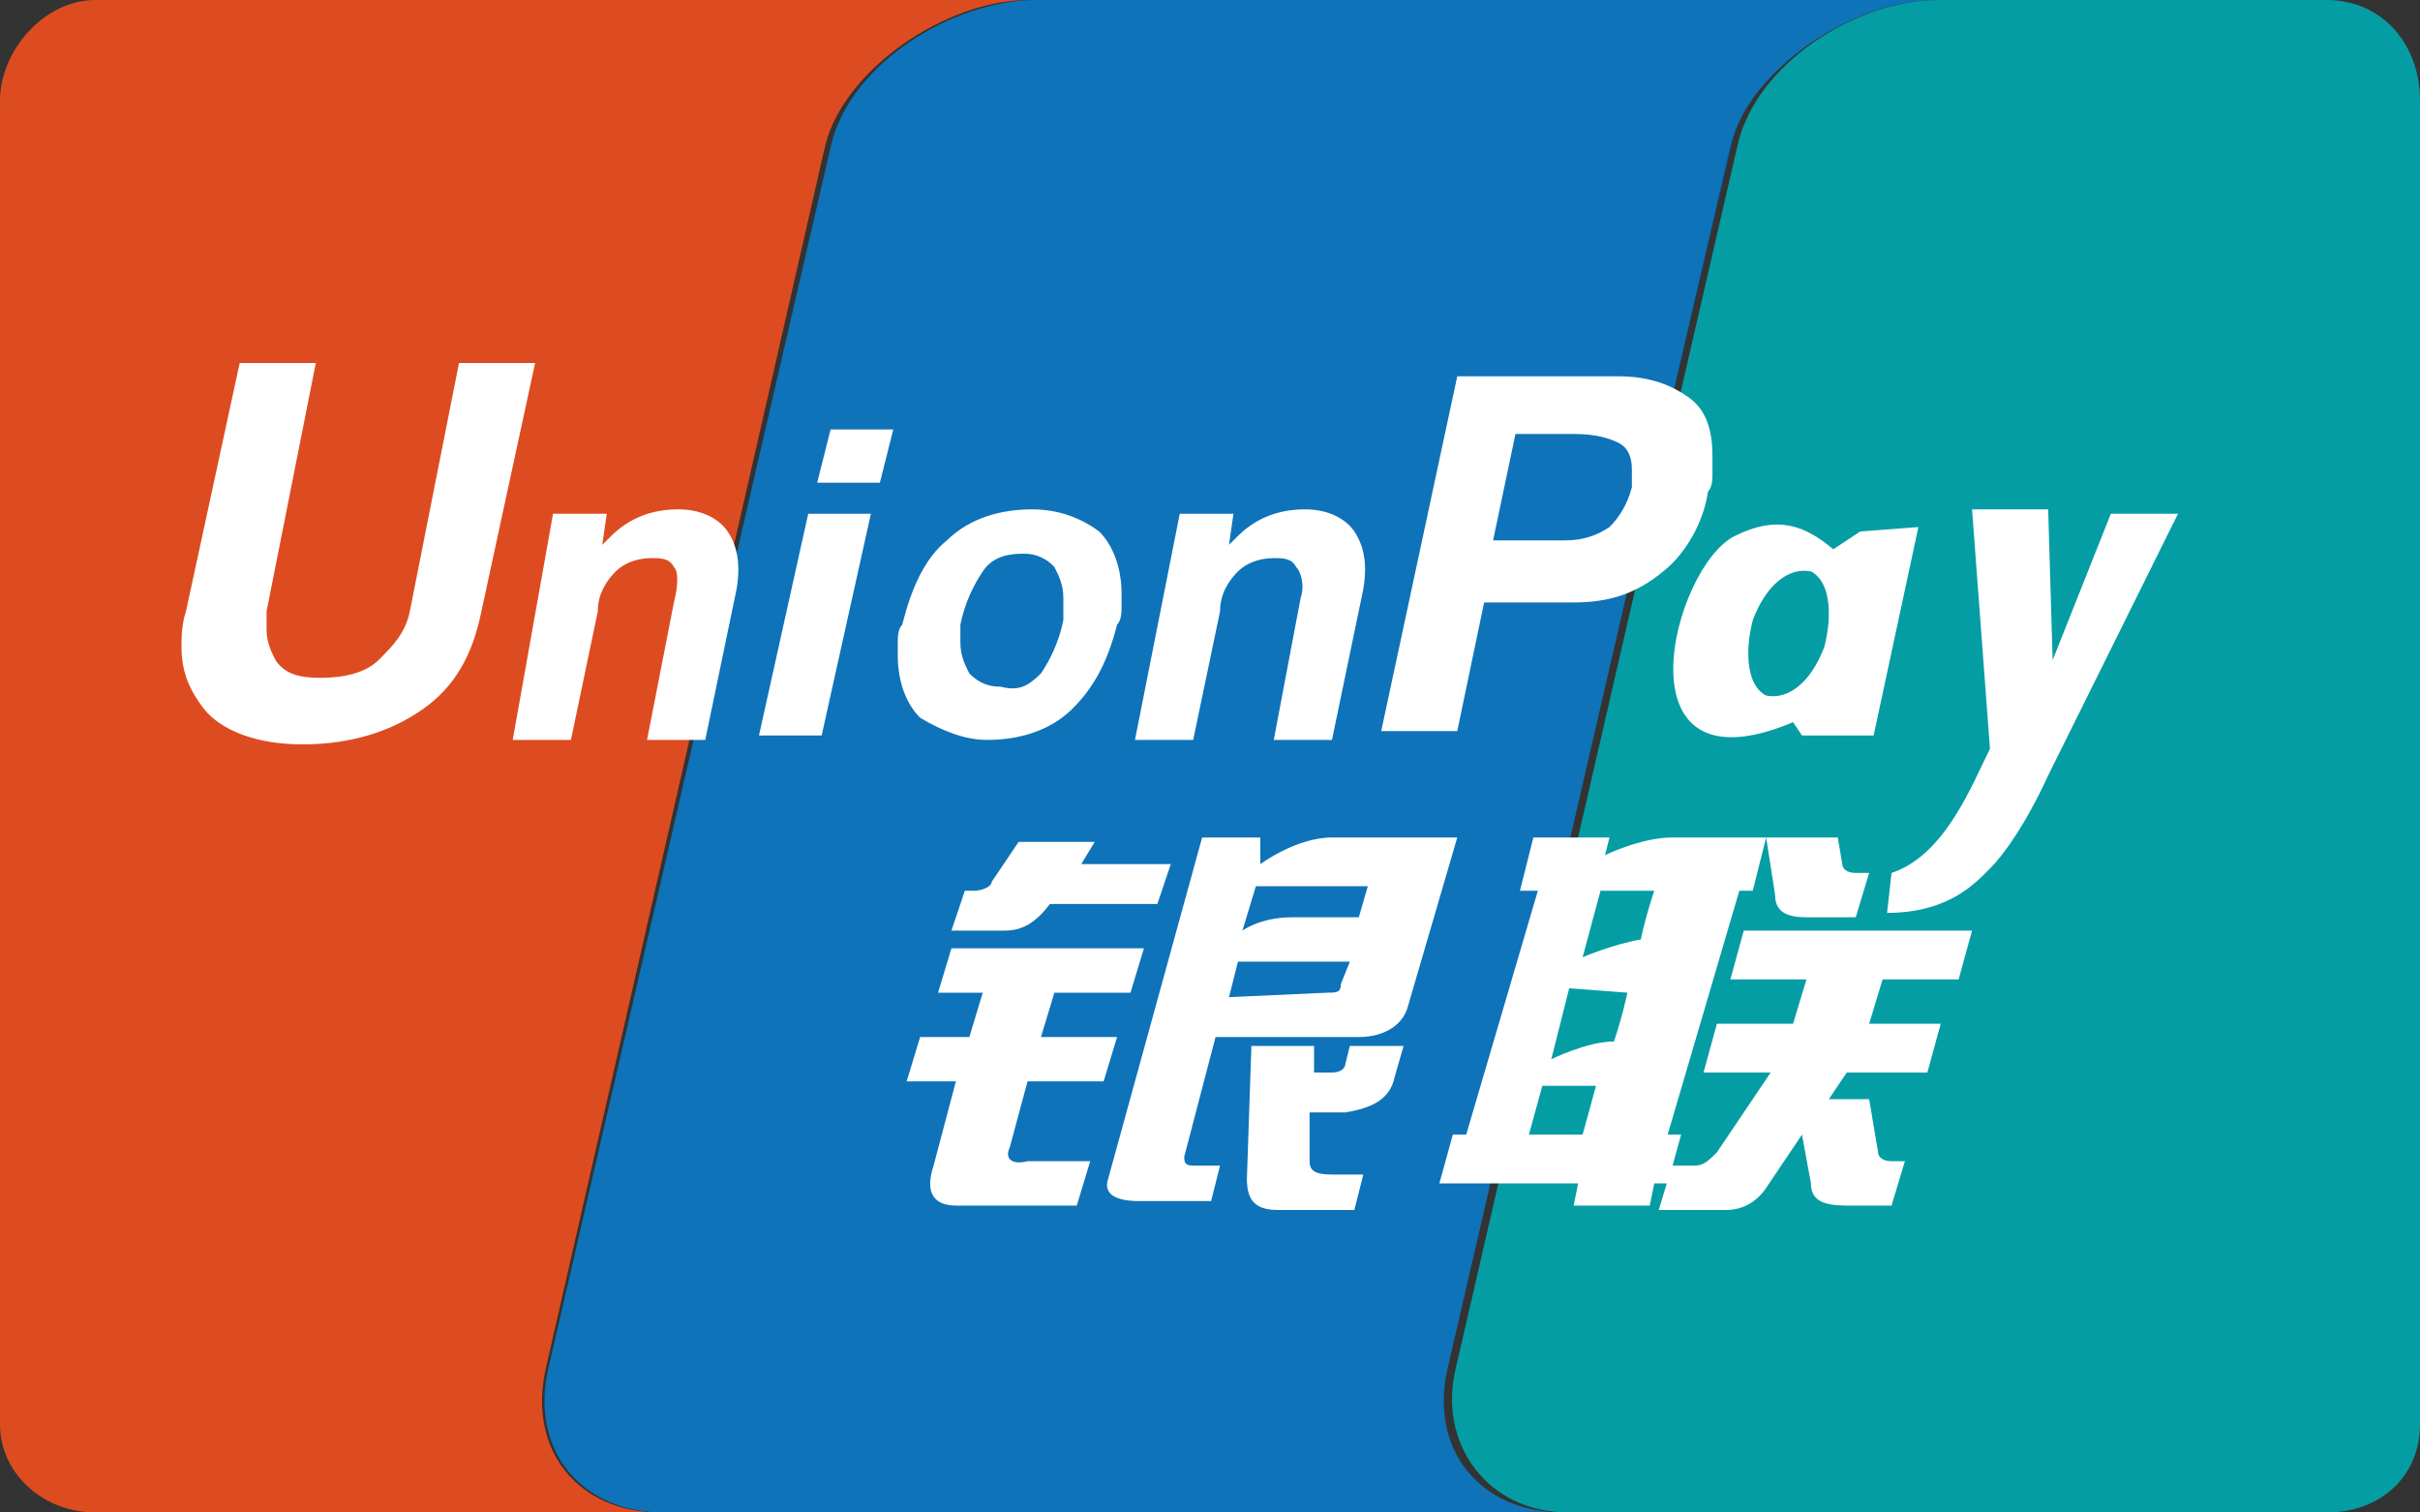
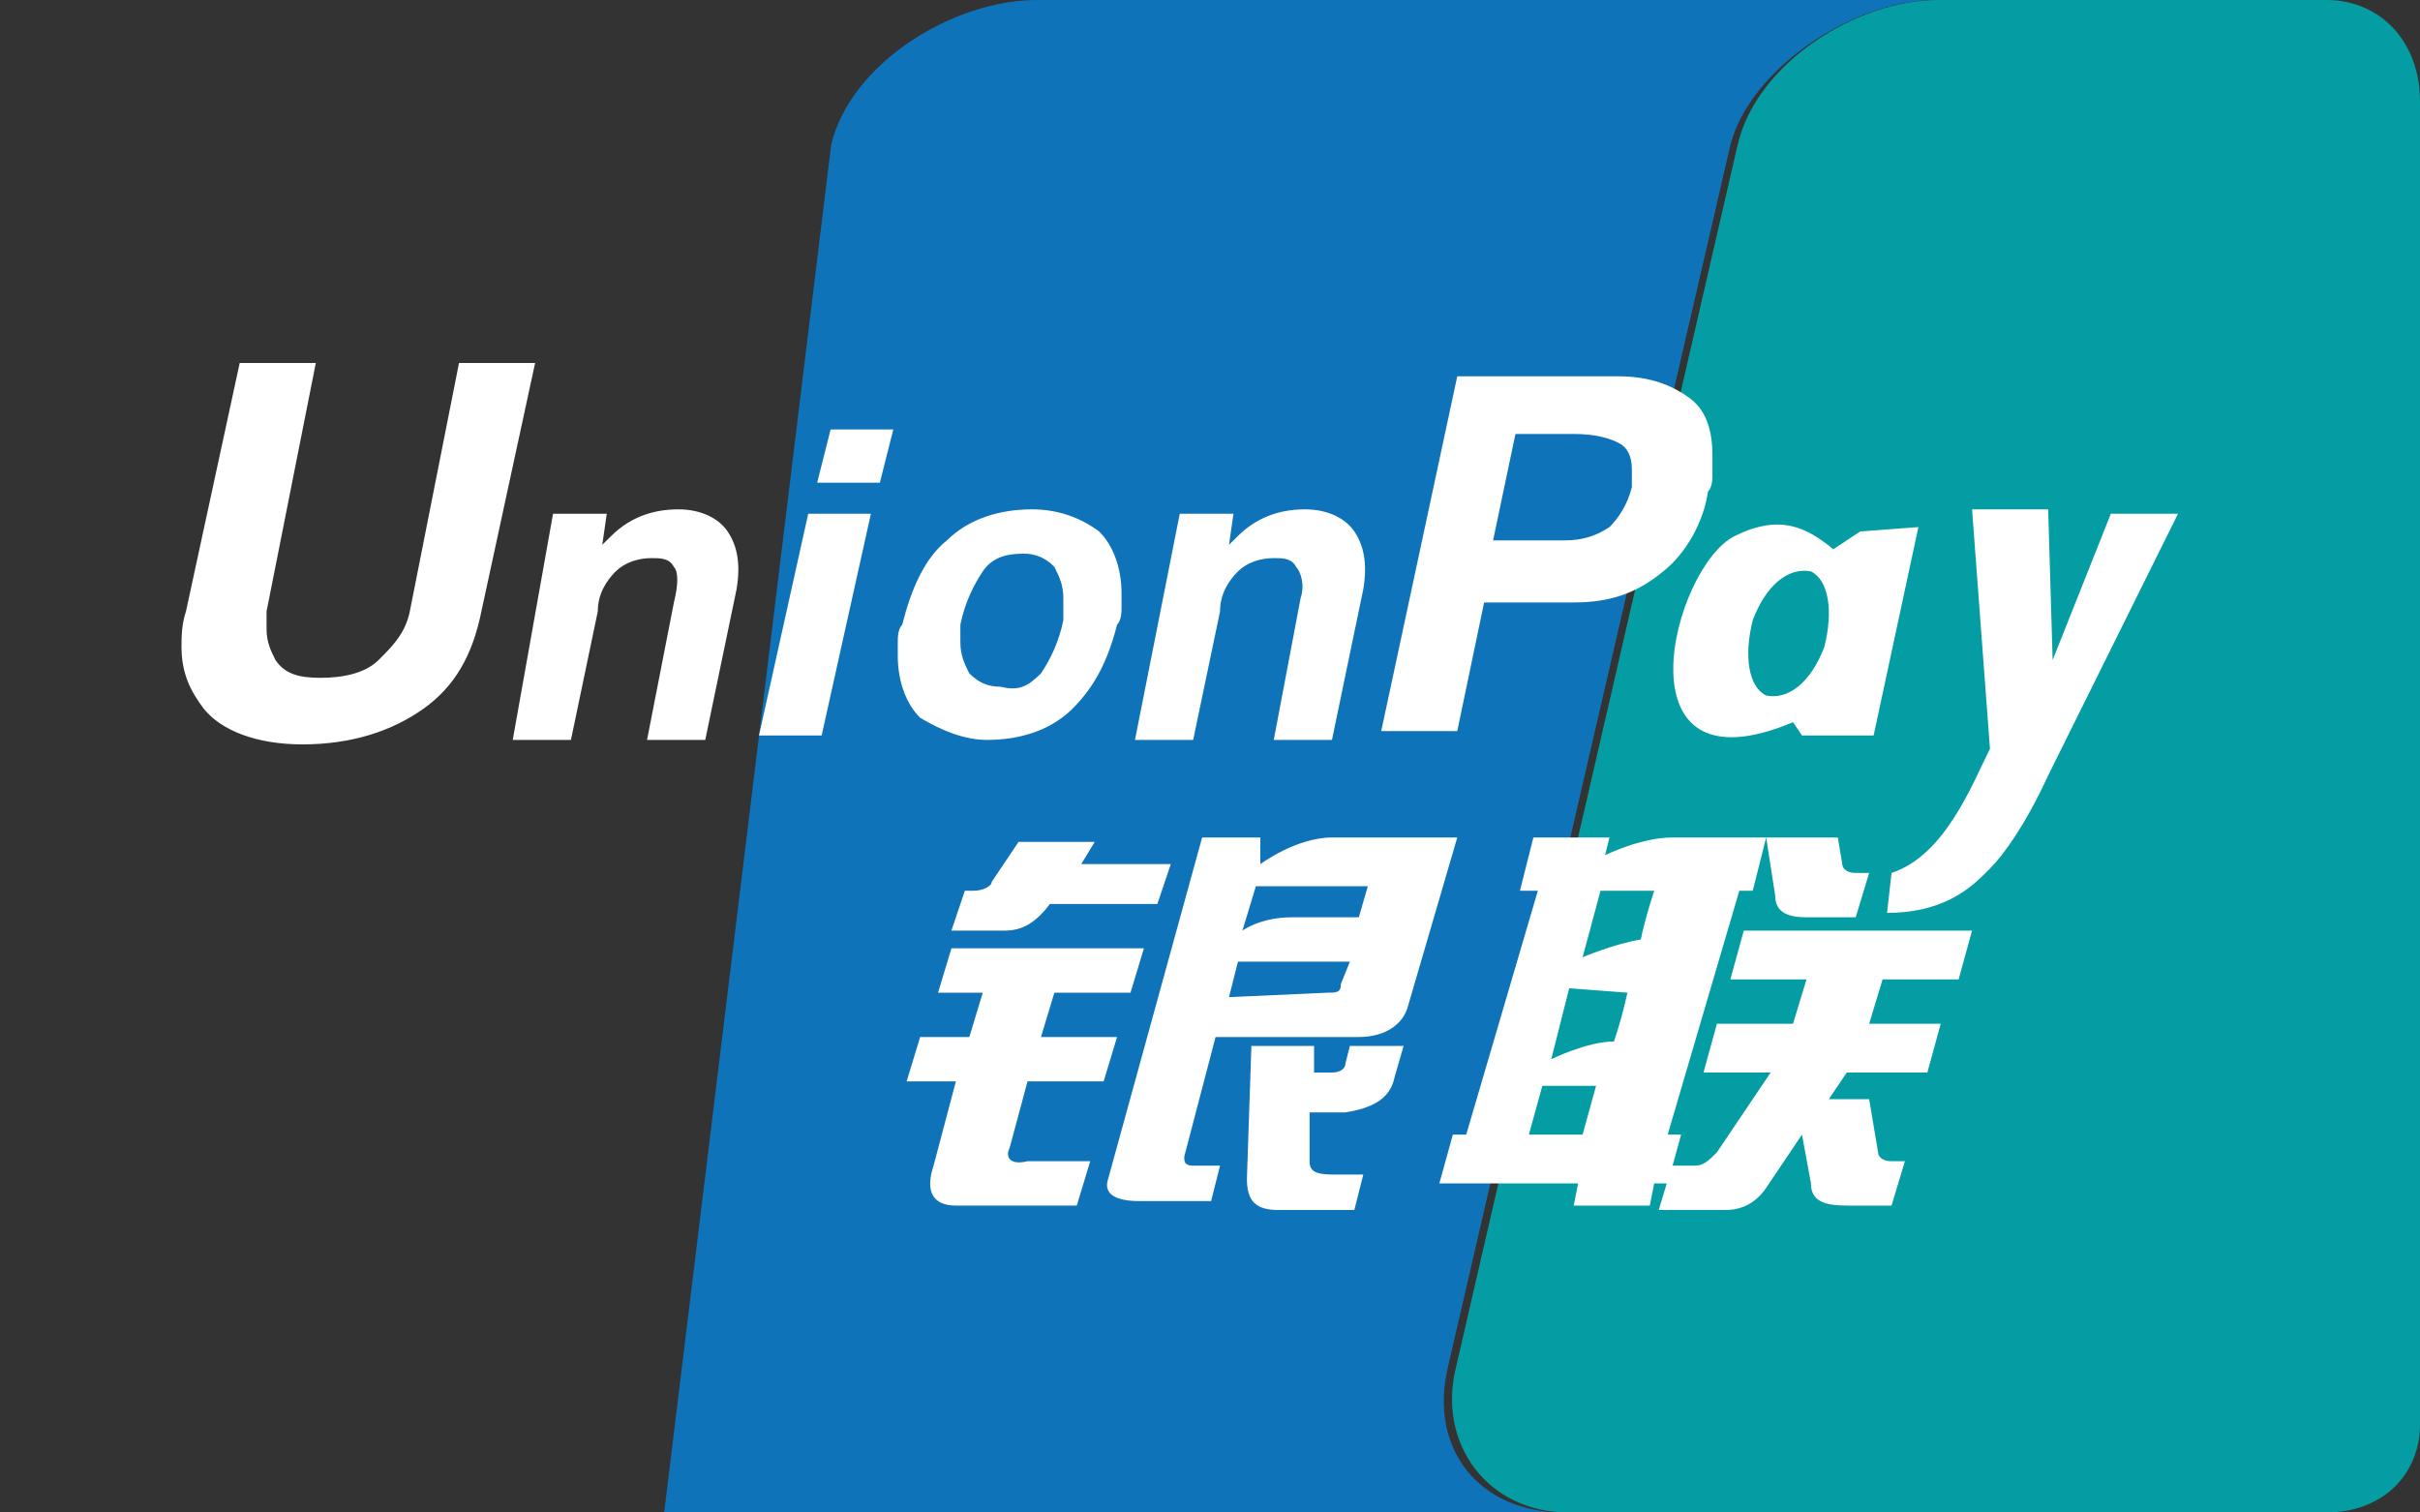
<svg xmlns="http://www.w3.org/2000/svg" width="40" height="25" viewBox="0 0 40 25">
  <rect x="0" y="0" width="40" height="25" fill="#333333" stroke="none" />
-   <path d="M18.693 0V25H11.089C9.716 25 8.871 23.958 9.188 22.604L13.835 2.396C14.152 1.042 15.842 0 17.215 0H18.693ZM32 0C30.627 0 28.937 1.042 28.62 2.396L23.868 22.604C23.551 23.958 24.396 25 25.769 25H20.594V0H32Z" fill="#005B9A" />
-   <path d="M17 0C15.636 0 13.957 1.146 13.642 2.396L9.025 22.604C8.71 23.958 9.549 25 10.914 25H1.574C0.735 25 0 24.375 0 23.542V1.667C0 0.833 0.735 0 1.574 0H17Z" fill="#DD4C20" />
-   <path d="M32 0C30.62 0 28.921 1.146 28.602 2.396L23.931 22.604C23.612 23.958 24.462 25 25.842 25H10.447H10.978C9.598 25 8.748 23.958 9.067 22.604L13.738 2.396C14.057 1.042 15.756 0 17.136 0H32Z" fill="#0E73B9" />
+   <path d="M32 0C30.62 0 28.921 1.146 28.602 2.396L23.931 22.604C23.612 23.958 24.462 25 25.842 25H10.447H10.978L13.738 2.396C14.057 1.042 15.756 0 17.136 0H32Z" fill="#0E73B9" />
  <path d="M40 1.667V23.542C40 24.375 39.379 25 38.448 25H25.928C24.582 25 23.755 23.854 24.065 22.604L28.721 2.396C29.032 1.042 30.687 0 32.033 0H38.448C39.379 0 40 0.729 40 1.667Z" fill="#059DA4" />
  <path d="M15.948 14.723H16.096C16.244 14.723 16.392 14.649 16.392 14.576L16.836 13.916H18.094L17.872 14.283H19.352L19.13 14.942H17.354C17.132 15.236 16.91 15.382 16.614 15.382H15.726L15.948 14.723ZM15.726 15.675H18.908L18.686 16.408H17.428L17.206 17.141H18.464L18.242 17.874H16.984L16.688 18.974C16.614 19.12 16.688 19.267 16.984 19.194H18.02L17.798 19.927H15.8C15.431 19.927 15.283 19.707 15.431 19.267L15.8 17.874H14.986L15.209 17.141H16.022L16.244 16.408H15.505L15.726 15.675ZM20.832 13.843V14.283C20.832 14.283 21.424 13.843 22.016 13.843H24.087L23.273 16.628C23.2 16.922 22.904 17.141 22.46 17.141H20.092L19.574 19.12C19.574 19.194 19.574 19.267 19.722 19.267H20.166L20.018 19.853H18.834C18.39 19.853 18.242 19.707 18.316 19.487L19.87 13.843H20.832ZM22.608 14.649H20.758L20.536 15.382C20.536 15.382 20.832 15.162 21.35 15.162H22.46L22.608 14.649ZM21.942 16.408C22.09 16.408 22.164 16.408 22.164 16.262L22.312 15.895H20.462L20.314 16.482L21.942 16.408ZM20.684 17.288H21.72V17.728H22.016C22.164 17.728 22.238 17.654 22.238 17.581L22.312 17.288H23.2L23.052 17.801C22.978 18.168 22.682 18.314 22.238 18.387H21.646V19.194C21.646 19.34 21.72 19.414 22.016 19.414H22.534L22.386 20H21.128C20.758 20 20.61 19.853 20.61 19.487L20.684 17.288ZM25.123 14.723L25.345 13.843H26.603L26.529 14.136C26.529 14.136 27.121 13.843 27.639 13.843H29.193L28.971 14.723H28.749L27.565 18.754H27.787L27.565 19.56H27.343L27.269 19.927H26.011L26.085 19.56H23.791L24.014 18.754H24.235L25.419 14.723H25.123ZM26.455 14.723L26.159 15.822C26.159 15.822 26.677 15.602 27.121 15.529C27.195 15.162 27.343 14.723 27.343 14.723H26.455ZM25.937 16.335L25.641 17.508C25.641 17.508 26.233 17.215 26.677 17.215C26.825 16.775 26.899 16.408 26.899 16.408L25.937 16.335ZM26.159 18.754L26.381 17.948H25.493L25.271 18.754H26.159ZM29.193 13.843H30.377L30.451 14.283C30.451 14.356 30.525 14.429 30.673 14.429H30.895L30.673 15.162H29.859C29.563 15.162 29.341 15.089 29.341 14.796L29.193 13.843ZM28.823 15.382H32.596L32.374 16.189H31.117L30.895 16.922H32.078L31.857 17.728H30.525L30.229 18.168H30.895L31.043 19.047C31.043 19.12 31.117 19.194 31.265 19.194H31.486L31.265 19.927H30.525C30.155 19.927 29.933 19.853 29.933 19.56L29.785 18.754L29.193 19.634C29.045 19.853 28.823 20 28.527 20H27.417L27.639 19.267H28.009C28.157 19.267 28.231 19.194 28.379 19.047L29.267 17.728H28.157L28.379 16.922H29.637L29.859 16.189H28.601L28.823 15.382ZM7.957 10.105C7.809 10.838 7.513 11.351 6.996 11.717C6.478 12.084 5.812 12.304 4.998 12.304C4.258 12.304 3.666 12.084 3.37 11.717C3.148 11.424 3 11.131 3 10.691C3 10.544 3 10.325 3.074 10.105L3.962 6H5.22L4.406 10.105V10.398C4.406 10.618 4.48 10.764 4.554 10.911C4.702 11.131 4.924 11.204 5.294 11.204C5.664 11.204 6.034 11.131 6.256 10.911C6.478 10.691 6.7 10.471 6.774 10.105L7.587 6H8.845L7.957 10.105ZM9.141 8.492H10.029L9.955 9.005L10.103 8.859C10.399 8.565 10.769 8.419 11.213 8.419C11.583 8.419 11.879 8.565 12.027 8.785C12.175 9.005 12.249 9.298 12.175 9.738L11.657 12.23H10.695L11.139 9.958C11.213 9.665 11.213 9.445 11.139 9.372C11.065 9.225 10.917 9.225 10.769 9.225C10.547 9.225 10.325 9.298 10.177 9.445C10.029 9.592 9.881 9.812 9.881 10.105L9.437 12.23H8.475L9.141 8.492ZM19.5 8.492H20.388L20.314 9.005L20.462 8.859C20.758 8.565 21.128 8.419 21.572 8.419C21.942 8.419 22.238 8.565 22.386 8.785C22.534 9.005 22.608 9.298 22.534 9.738L22.016 12.23H21.054L21.498 9.885C21.572 9.665 21.498 9.445 21.424 9.372C21.35 9.225 21.202 9.225 21.054 9.225C20.832 9.225 20.61 9.298 20.462 9.445C20.314 9.592 20.166 9.812 20.166 10.105L19.722 12.23H18.76L19.5 8.492ZM13.359 8.492H14.395L13.581 12.157H12.545L13.359 8.492ZM13.729 7.099H14.765L14.543 7.979H13.507L13.729 7.099ZM15.209 11.864C14.986 11.644 14.839 11.277 14.839 10.838V10.618C14.839 10.544 14.839 10.398 14.913 10.325C15.06 9.738 15.283 9.225 15.652 8.932C16.022 8.565 16.54 8.419 17.058 8.419C17.502 8.419 17.872 8.565 18.168 8.785C18.39 9.005 18.538 9.372 18.538 9.812V10.031C18.538 10.105 18.538 10.251 18.464 10.325C18.316 10.911 18.094 11.351 17.724 11.717C17.354 12.084 16.836 12.23 16.318 12.23C15.948 12.23 15.579 12.084 15.209 11.864ZM17.206 11.131C17.354 10.911 17.502 10.618 17.576 10.251V9.885C17.576 9.665 17.502 9.518 17.428 9.372C17.363 9.3 17.283 9.243 17.194 9.205C17.104 9.167 17.008 9.149 16.91 9.152C16.614 9.152 16.392 9.225 16.244 9.445C16.096 9.665 15.948 9.958 15.874 10.325V10.618C15.874 10.838 15.948 10.984 16.022 11.131C16.17 11.277 16.318 11.351 16.54 11.351C16.836 11.424 16.984 11.351 17.206 11.131ZM24.087 6.22H26.751C27.269 6.22 27.639 6.366 27.935 6.586C28.231 6.806 28.305 7.173 28.305 7.539V7.832C28.305 7.906 28.305 8.052 28.231 8.126C28.157 8.639 27.861 9.152 27.491 9.445C27.047 9.812 26.603 9.958 26.011 9.958H24.531L24.087 12.084H22.83L24.087 6.22ZM24.679 8.932H25.863C26.159 8.932 26.381 8.859 26.603 8.712C26.751 8.565 26.899 8.346 26.973 8.052V7.759C26.973 7.539 26.899 7.393 26.751 7.319C26.603 7.246 26.381 7.173 26.011 7.173H25.049L24.679 8.932ZM33.854 12.817C33.484 13.623 33.114 14.136 32.892 14.356C32.67 14.576 32.227 15.089 31.191 15.089L31.265 14.429C32.153 14.136 32.596 12.963 32.892 12.377L32.596 8.419H33.854L33.928 10.911L34.89 8.492H36L33.854 12.817ZM30.747 8.785L30.303 9.079C29.859 8.712 29.415 8.492 28.675 8.859C27.639 9.372 26.677 13.183 29.637 11.937L29.785 12.157H30.969L31.709 8.712L30.747 8.785ZM30.155 10.691C29.933 11.277 29.563 11.571 29.193 11.497C28.897 11.351 28.823 10.838 28.971 10.251C29.193 9.665 29.563 9.372 29.933 9.445C30.229 9.592 30.303 10.105 30.155 10.691Z" fill="white" />
</svg>